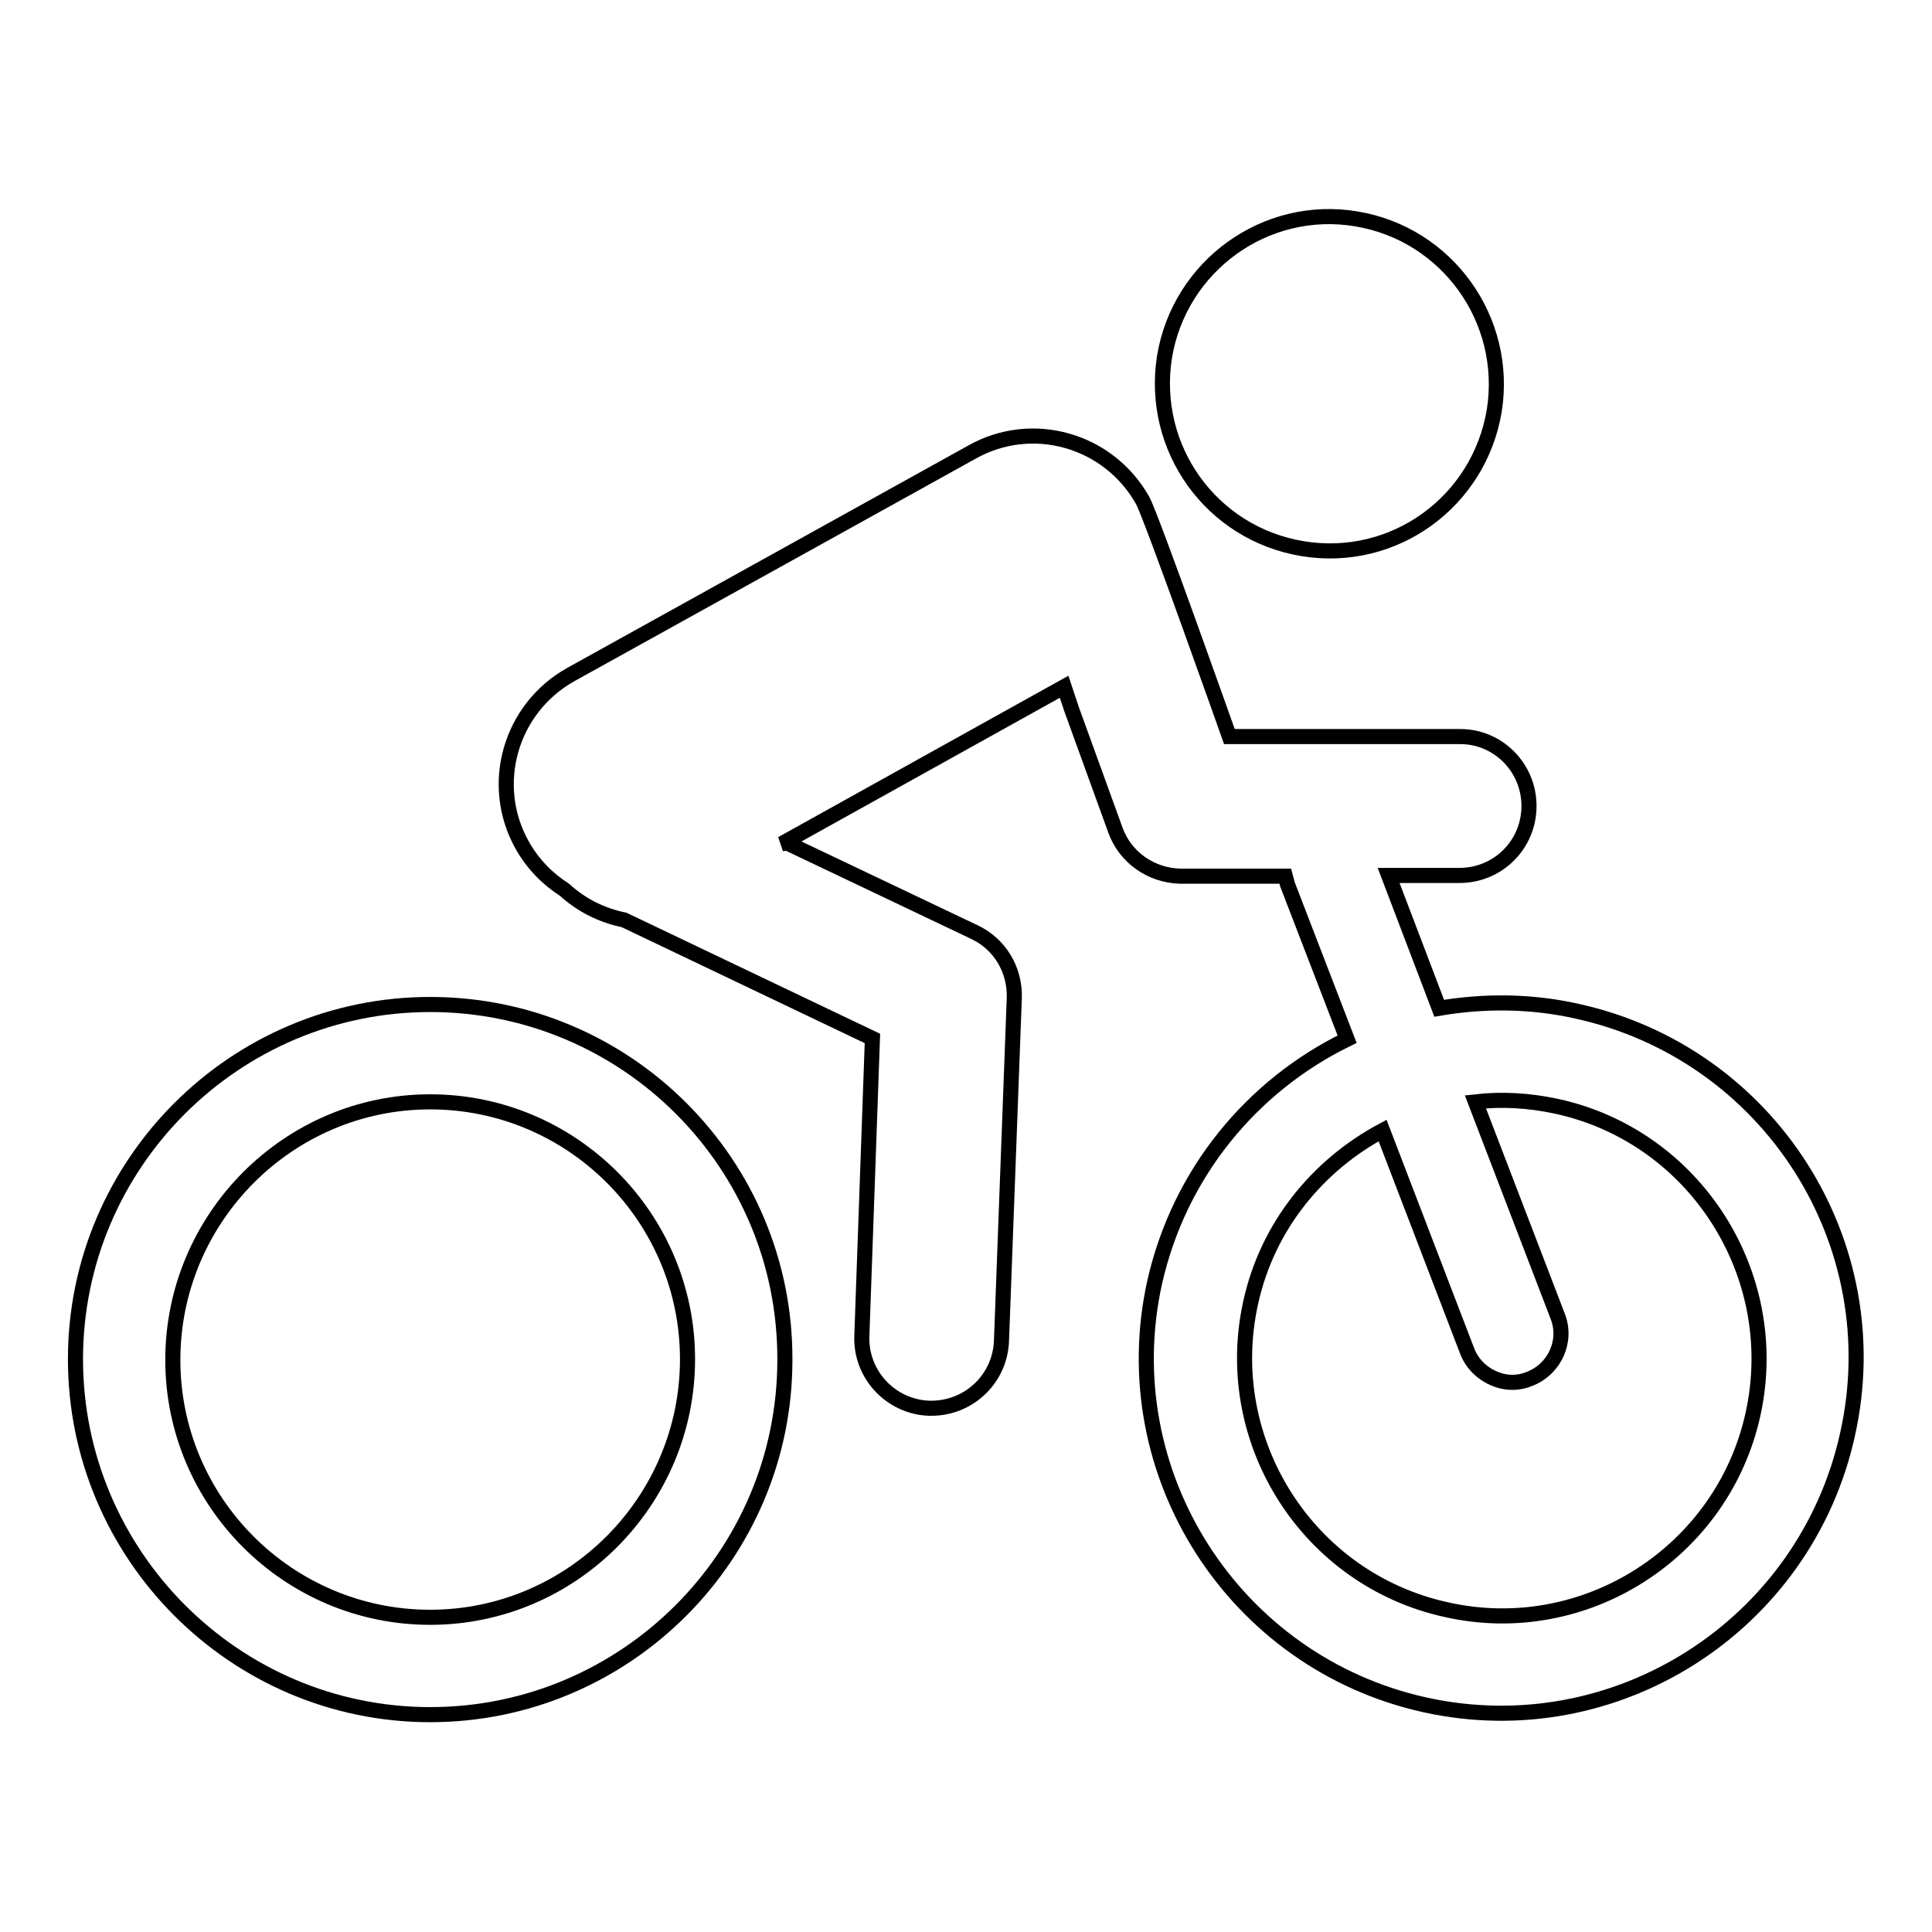
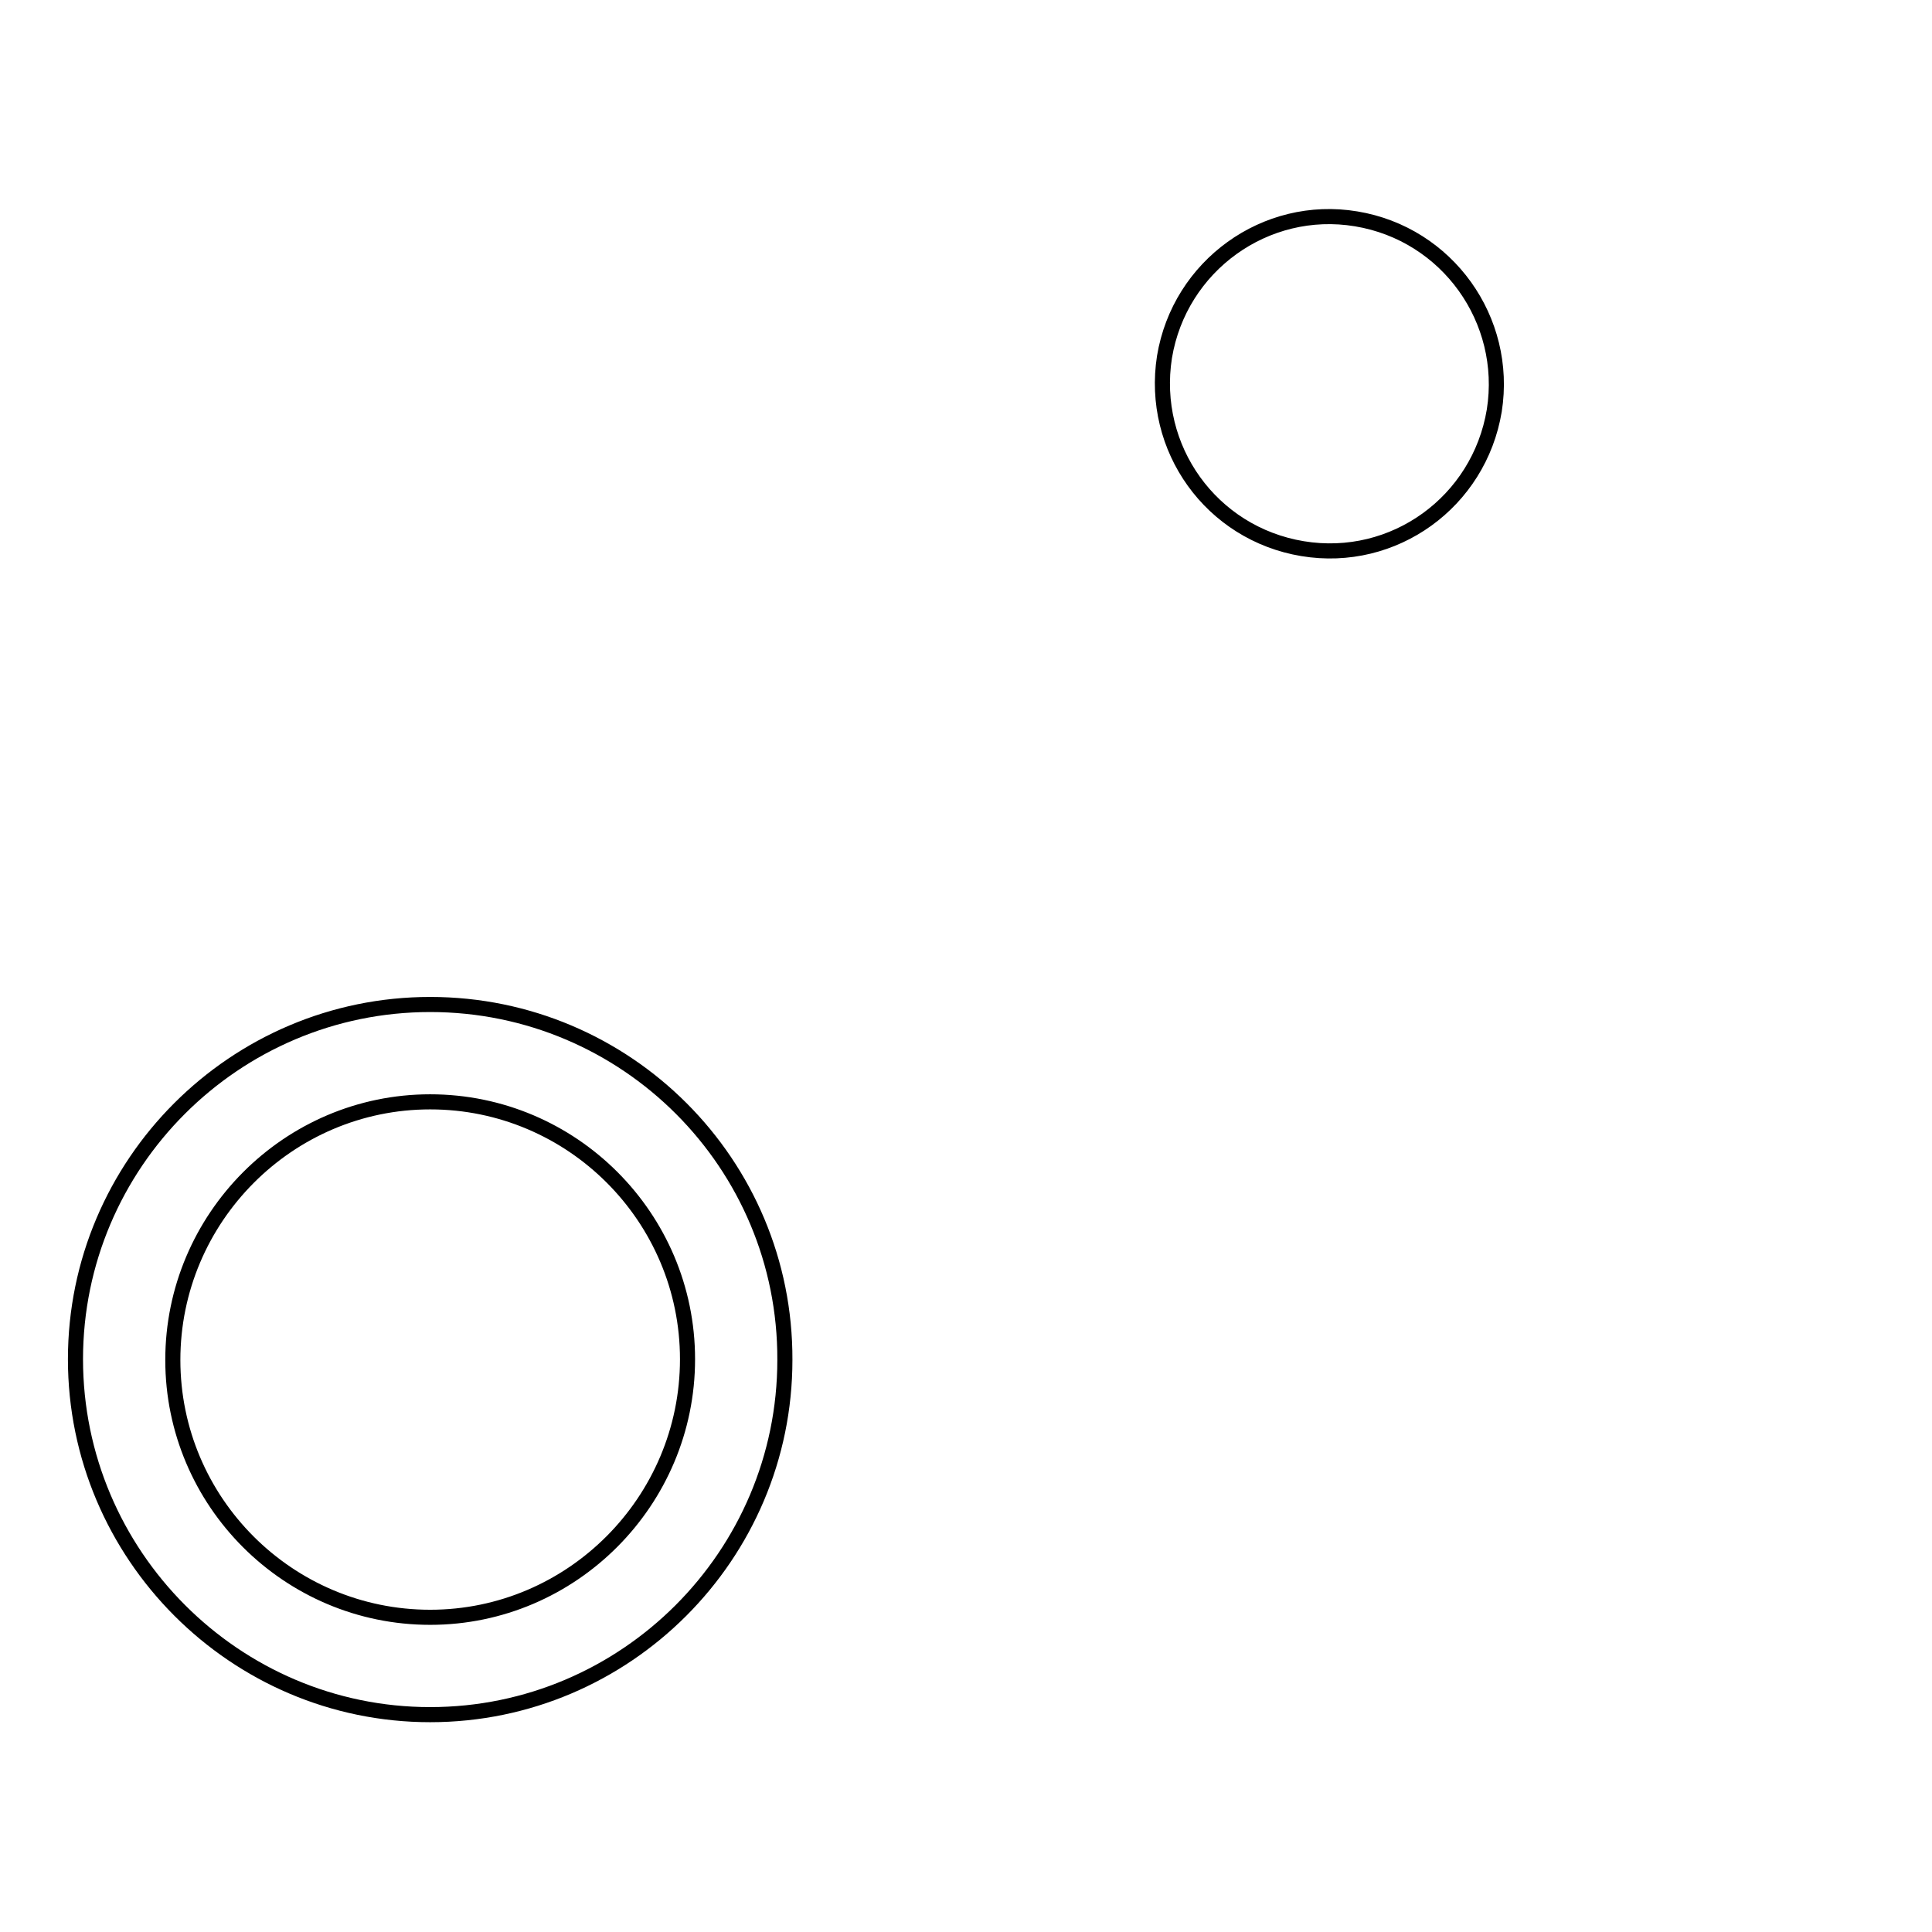
<svg xmlns="http://www.w3.org/2000/svg" version="1.1" x="0px" y="0px" viewBox="0 0 256 256" enable-background="new 0 0 256 256" xml:space="preserve">
  <g>
    <g>
      <path stroke-width="2" fill-opacity="0" stroke="#000000" d="M172.6,72.7c12.1,2,23.4-6.2,25.4-18.3c1.9-12-6.2-23.4-18.3-25.4c-12-2-23.4,6.2-25.4,18.3C152.4,59.4,160.5,70.7,172.6,72.7z" />
-       <path stroke-width="2" fill-opacity="0" stroke="#000000" d="M209,134c-6.2-1.4-12.4-1.4-18.3-0.4L184,116h9.4c5.1,0,9.2-4.1,9.2-9.2c0-5.1-4.1-9.2-9.1-9.2c0,0,0,0-0.1,0l-30.5,0c0,0-10.4-29.4-11.5-31.3c-4.5-8-14.6-10.9-22.6-6.4L75.6,89.4c-8,4.5-10.9,14.6-6.4,22.6c1.4,2.5,3.4,4.5,5.6,5.9c2.3,2.1,5,3.4,7.9,4l32.9,15.7l-1.4,39.4c-0.2,5.1,3.8,9.4,8.9,9.6c0.1,0,0.2,0,0.3,0c5,0,9.1-3.9,9.3-8.9l1.7-45.5c0.1-3.7-1.9-7.1-5.3-8.7l-24.8-11.8l-0.7,0.1L141,91l1,3l5.8,16c1.3,3.6,4.7,6,8.6,6.1c0,0,0,0,0.1,0l13.8,0c0.1,0.4,0.2,0.7,0.3,1.1l7.9,20.5c-12.5,6.1-22.2,17.6-25.5,32.2c-5.6,25.3,10.5,50.4,35.8,56c25.3,5.6,50.4-10.5,56-35.8C250.5,164.7,234.4,139.6,209,134z M232.3,187.3c-4,18.4-22.3,30.1-40.6,26c-18.4-4-30-22.3-26-40.6c2.2-10.2,8.9-18.3,17.5-22.9l11.2,29.2c0.8,2.1,2.6,3.5,4.6,4c1.2,0.3,2.5,0.2,3.7-0.3c3.3-1.3,5-5,3.7-8.3L195.5,146c3.5-0.4,7.1-0.2,10.8,0.6C224.6,150.6,236.3,168.9,232.3,187.3z" />
      <path stroke-width="2" fill-opacity="0" stroke="#000000" d="M57,133.1c-25.9,0-47,21.1-47,47c0,25.9,21.1,47.1,47,47.1c25.9,0,47-21.1,47-47C104.1,154.2,83,133.1,57,133.1z M57,214.3c-18.8,0-34.1-15.3-34.1-34.1S38.2,146,57,146c18.8,0,34.1,15.3,34.1,34.1S75.8,214.3,57,214.3z" />
    </g>
  </g>
</svg>